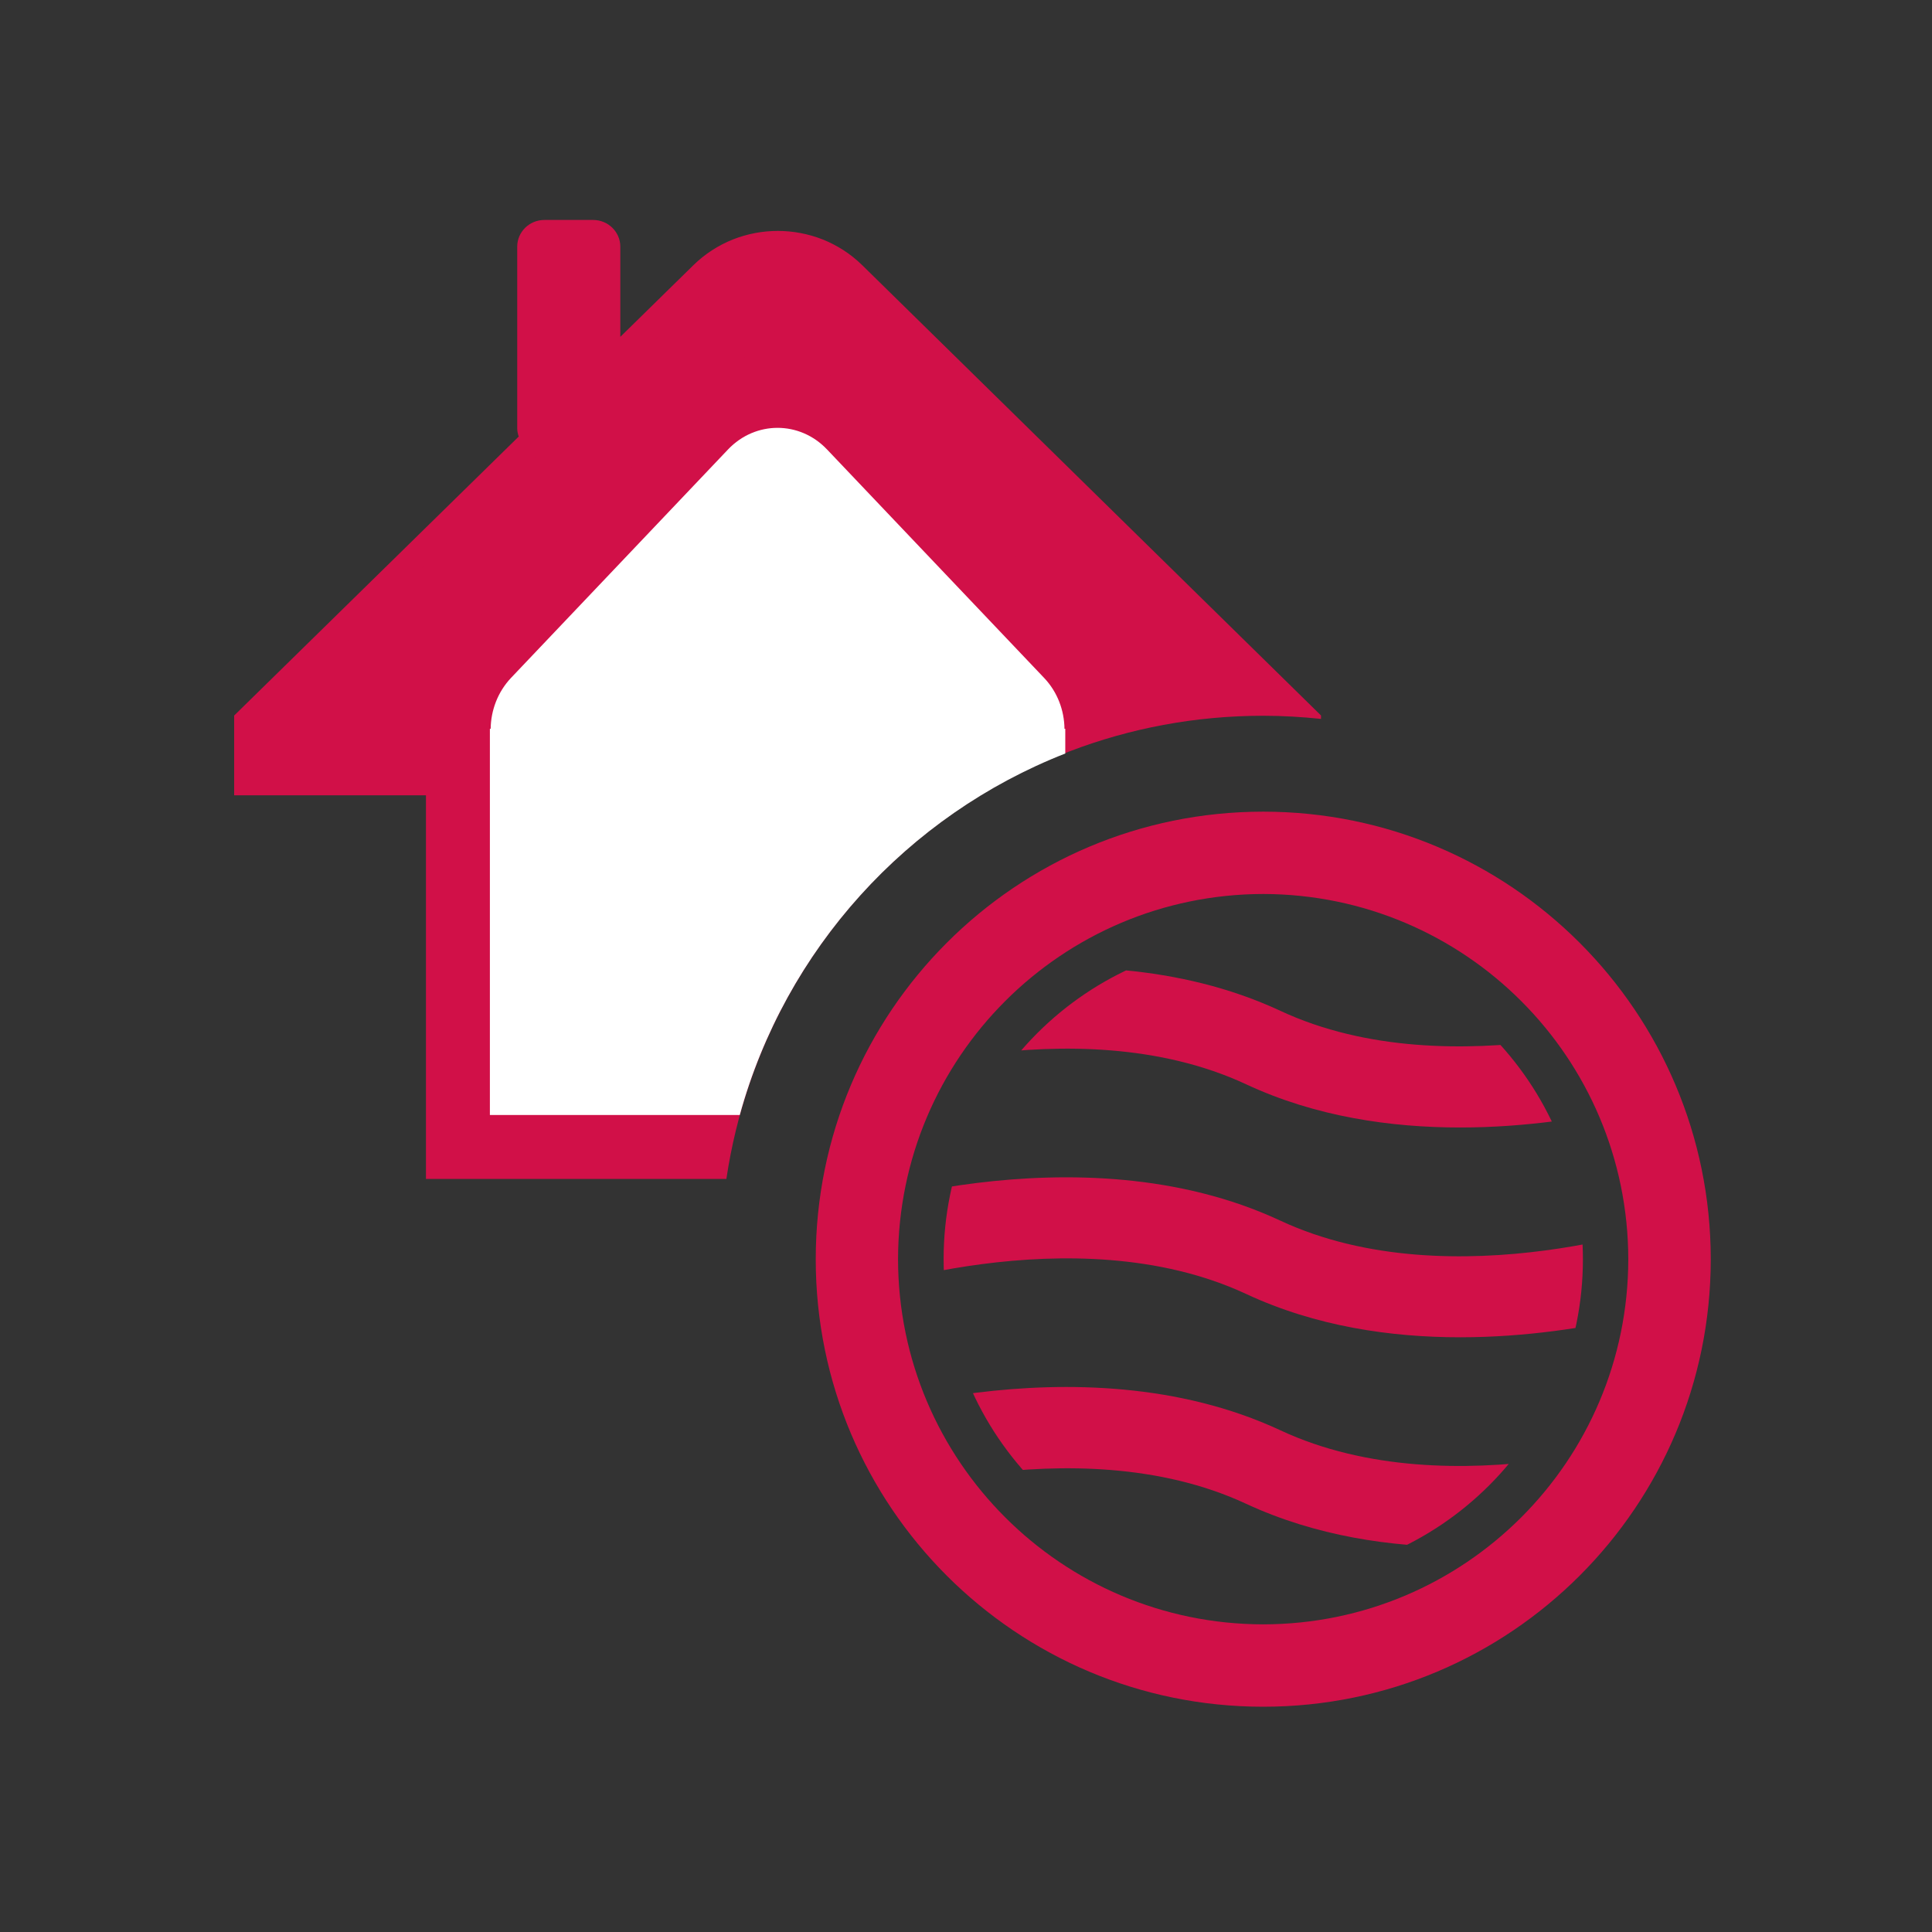
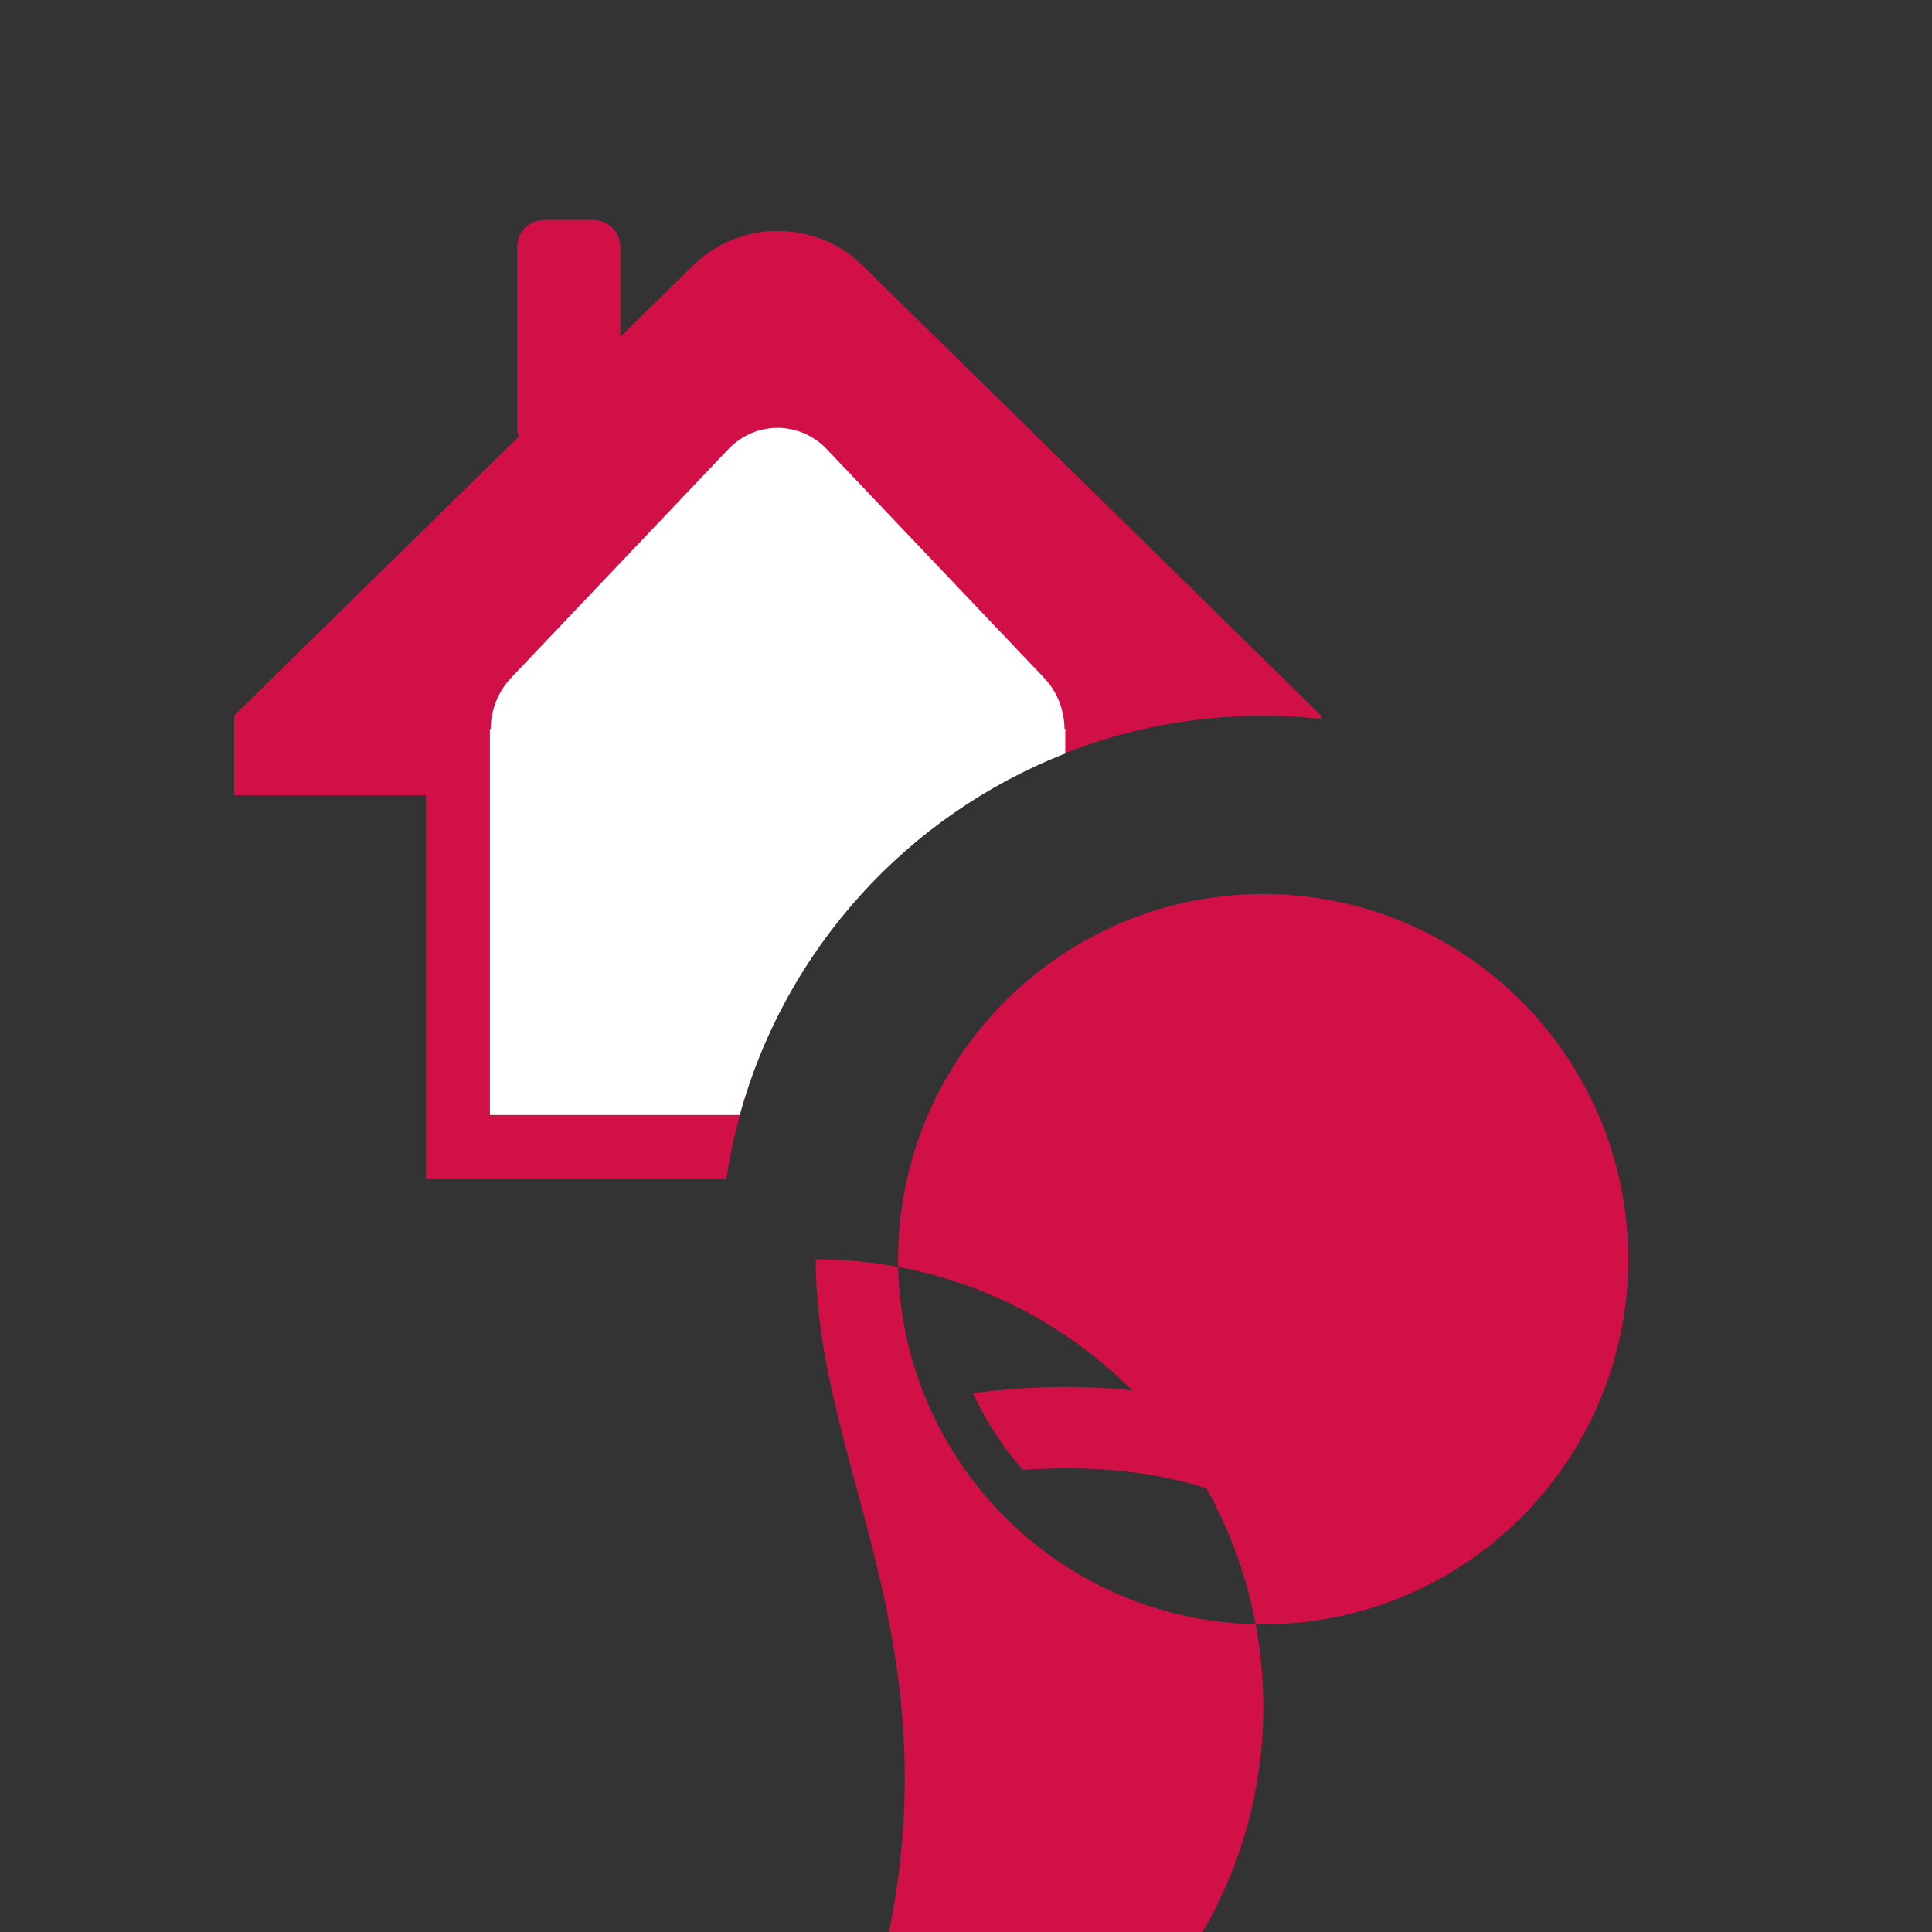
<svg xmlns="http://www.w3.org/2000/svg" xmlns:xlink="http://www.w3.org/1999/xlink" version="1.1" x="0px" y="0px" width="80px" height="80px" viewBox="0 0 80 80" style="enable-background:new 0 0 80 80;" xml:space="preserve">
  <rect x="0" y="0" width="80" height="80" fill="#333333" stroke="none" />
  <g id="Ebene_1" style="display:none;">
    <g style="display:inline;">
      <polygon style="fill:#666666;" points="35.142,13.862 25.736,46.386 41.643,45.02 32.807,66.185 56.848,37.622 35.476,40.086     50.894,8.498   " />
    </g>
    <path style="display:inline;fill:#666666;" d="M50.039,9.161L35.5,38.679l-1.107,2.252l2.492-0.287l18.098-2.076l-20.04,24.395   l7.153-16.728l0.924-2.153l-2.331,0.254L25.843,45.95l9.454-31.548L50.039,9.161 M52.76,6.74l-18.576,6.602L23.938,47.534   l16.902-1.835l-10.931,25.55l28.282-34.427l-21.46,2.461L52.76,6.74L52.76,6.74z" />
  </g>
  <g id="Ebene_2" style="display:none;">
    <polygon style="display:inline;fill:#D11048;" points="63.308,71.307 60.373,71.307 60.373,59.568 19.292,59.568 19.292,71.307    16.358,71.307 16.358,56.635 63.308,56.635 63.308,71.307  " />
    <path style="display:inline;fill:#D11048;" d="M31.03,69.78c0,0.842-0.688,1.526-1.528,1.526h-2.813   c-0.843,0-1.527-0.685-1.527-1.526v-2.813c0-0.845,0.685-1.529,1.527-1.529h2.813c0.84,0,1.528,0.685,1.528,1.529V69.78z" />
    <path style="display:inline;fill:#D11048;" d="M42.768,69.78c0,0.842-0.688,1.526-1.527,1.526h-2.814   c-0.842,0-1.527-0.685-1.527-1.526v-2.813c0-0.845,0.685-1.529,1.527-1.529h2.814c0.839,0,1.527,0.685,1.527,1.529V69.78z" />
    <path style="display:inline;fill:#D11048;" d="M54.505,69.78c0,0.842-0.688,1.526-1.528,1.526h-2.813   c-0.842,0-1.527-0.685-1.527-1.526v-2.813c0-0.845,0.686-1.529,1.527-1.529h2.813c0.841,0,1.528,0.685,1.528,1.529V69.78z" />
    <path style="display:inline;fill:#D11048;" d="M33.636,6.513c0.063,0.209,0.129,0.441,0.192,0.662   c0.463,1.814,1.298,6.488-1.412,13.721c-1.188,3.172-3.87,7.276-6.46,11.069l0.013,0.012c-1.649,2.435-2.495,5.418-2.183,8.553   c0.724,7.25,7.323,12.546,14.744,11.846c7.417-0.713,13.5-7.095,12.989-16.316C50.479,17.11,33.636,6.513,33.636,6.513z    M38.214,50.764c-4.801,0.409-9.074-2.648-9.541-6.823c-0.202-1.8,0.343-3.519,1.411-4.923l-0.007-0.003   c1.676-2.192,3.412-4.55,4.179-6.379c1.755-4.164,1.215-6.857,0.917-7.9c-0.042-0.129-0.084-0.264-0.128-0.387   c0,0,10.9,6.104,11.58,17.025C46.951,46.683,43.014,50.362,38.214,50.764z" />
  </g>
  <g id="Ebene_3" style="display:none;">
    <circle style="display:inline;fill:#FFFFFF;" cx="49.684" cy="48.227" r="17.67" />
    <rect x="32.221" y="19.273" transform="matrix(-0.507 0.862 -0.862 -0.507 101.922 32.24)" style="display:inline;fill:#D11048;" width="19.044" height="51.979" />
    <path style="display:inline;fill:#FFFFFF;stroke:#D11048;stroke-width:2;" d="M70.728,62.403   c-2.443,4.158-7.001,6.015-10.176,4.146c-3.177-1.866-3.766-6.753-1.321-10.907c2.448-4.163,7.005-6.019,10.178-4.15   C72.584,53.361,73.175,58.244,70.728,62.403" />
    <path style="display:inline;fill:none;stroke:#D11048;stroke-width:2;stroke-linecap:round;" d="M53.408,30.415   c5.587,1.72,11.938,4.441,12.823,12.659" />
    <linearGradient id="SVGID_1_" gradientUnits="userSpaceOnUse" x1="1702.611" y1="-9065.138" x2="1681.876" y2="-9102.671" gradientTransform="matrix(0.251 0.968 -0.968 0.251 -9186.397 678.175)">
      <stop offset="0" style="stop-color:#FFFFFF" />
      <stop offset="1" style="stop-color:#D11048" />
    </linearGradient>
    <path style="display:inline;fill:url(#SVGID_1_);" d="M10.338,46.049l27.408,15.644c-5.232-4.293-7.074-13.94-3.152-21.2   c4.488-8.31,14.519-11.557,19.865-10.219L22.741,16.267c0,0-5.213,1.642-9.332,8.643C8.233,33.138,8.719,43.804,10.338,46.049" />
    <path style="display:inline;fill:none;stroke:#D11048;stroke-width:2;stroke-linecap:round;" d="M54.159,64.615   c-8.938,2.316-20.088-1.299-20.999-12.472" />
    <path style="display:inline;fill:none;stroke:#D11048;stroke-width:2;" d="M9.953,45.84l27.862,15.677   c-5.23-4.296-6.869-13.831-2.361-22.028c4.727-8.595,16.092-10.79,23.398-7.496L22.455,16.649" />
  </g>
  <g id="Ebene_4" style="display:none;">
    <path style="display:inline;fill:#D11048;" d="M45.726,9.937c-0.625-0.612-1.354-1.073-2.128-1.384   c-0.773-0.303-1.595-0.457-2.411-0.457c-0.818,0-1.64,0.153-2.412,0.457c-0.776,0.312-1.509,0.772-2.129,1.384l-3.936,3.861V8.939   c0-0.789-0.656-1.434-1.463-1.434h-2.622c-0.811,0-1.463,0.645-1.463,1.434v9.776c0,0.156,0.031,0.303,0.081,0.444L11.931,34.175   v4.292h10.322V59.11h37.842V38.467h10.321V34.17L45.726,9.937z" />
    <path style="display:inline;fill:#D11048;" d="M61.873,33.404l-20.04-19.649c-0.089-0.095-0.186-0.152-0.292-0.196   c-0.111-0.042-0.234-0.067-0.354-0.067c-0.124,0-0.245,0.025-0.353,0.067c-0.109,0.043-0.206,0.101-0.295,0.196L19.694,34.17   l-5.797,0.005l14.314-14.021l0.64-0.598l-0.303-0.842l0.077-9.82h2.622l0.077,0.043v4.859v3.304l6.29-6.169   c0.476-0.468,1.039-0.83,1.67-1.084c0.604-0.241,1.244-0.359,1.902-0.359c0.656,0,1.296,0.12,1.899,0.358   c0.63,0.252,1.196,0.615,1.672,1.085l23.7,23.237l-5.807-0.005L61.873,33.404z" />
    <g style="display:inline;">
-       <path style="fill:#FFFFFF;" d="M25.693,55.669V34.888h0.042c0.01-0.994,0.378-1.983,1.094-2.742l11.684-12.294    c1.47-1.548,3.848-1.548,5.319,0l11.684,12.294c0.721,0.759,1.086,1.748,1.097,2.742h0.043v20.781H25.693z" />
-     </g>
+       </g>
    <path style="display:inline;fill:#D11048;" d="M46.744,51.011c0,1.397-1.246,2.529-2.785,2.529l0,0   c-1.538,0-2.785-1.132-2.785-2.529V36.574c0-1.393,1.247-2.529,2.785-2.529l0,0c1.539,0,2.785,1.137,2.785,2.529V51.011z" />
    <path style="display:inline;fill:#D11048;" d="M35.603,51.011c0,1.395-1.248,2.529-2.784,2.529l0,0   c-1.538,0-2.785-1.135-2.785-2.529V36.577c0-1.396,1.247-2.532,2.785-2.532l0,0c1.537,0,2.784,1.137,2.784,2.532V51.011z" />
    <path style="display:inline;fill:#D11048;stroke:#D11048;stroke-width:2;" d="M43.909,67.465H13.323v-22.28h30.565V42.4H12.072   c-0.847,0-1.534,1.318-1.534,2.167v24.148c0,0.846,0.687,1.534,1.534,1.534h31.837c0.849,0,1.534-0.688,1.534-1.534   S44.758,67.465,43.909,67.465z" />
  </g>
  <g id="Ebene_5" style="display:none;">
    <g style="display:inline;">
      <path style="fill:#D11048;" d="M11.5,38.589c0-15.974,12.946-28.923,28.915-28.923l0,0c15.975,0,28.914,12.949,28.92,28.923l0,0    C69.328,54.558,56.389,67.5,40.414,67.5l0,0C24.445,67.5,11.5,54.558,11.5,38.589L11.5,38.589z M16.817,38.589    c0.027,13.026,10.571,23.579,23.597,23.592l0,0c13.031-0.013,23.572-10.565,23.59-23.592l0,0    c-0.018-13.039-10.559-23.582-23.59-23.605l0,0C27.388,15.007,16.845,25.55,16.817,38.589L16.817,38.589z" />
    </g>
    <g style="display:inline;">
      <defs>
-         <path id="SVGID_2_" d="M40.417,17.275c-11.769,0-21.308,9.543-21.308,21.308S28.648,59.89,40.417,59.89     c11.769,0,21.307-9.542,21.307-21.307S52.186,17.275,40.417,17.275z" />
-       </defs>
+         </defs>
      <clipPath id="SVGID_3_">
        <use xlink:href="#SVGID_2_" style="overflow:visible;" />
      </clipPath>
      <path style="clip-path:url(#SVGID_3_);fill:#D11048;" d="M53.544,43.789c-4.61,0-9.622-0.721-14.268-2.888    c-11.514-5.359-26.578,0.033-26.73,0.089l-1.855-5.071c0.705-0.259,17.338-6.221,30.867,0.089    c11.522,5.374,26.582-0.033,26.729-0.089l1.855,5.071C69.683,41.157,62.352,43.789,53.544,43.789L53.544,43.789z" />
      <path style="clip-path:url(#SVGID_3_);fill:#D11048;" d="M53.544,31.025c8.808,0,16.139-2.63,16.599-2.795l-1.855-5.072    c-0.147,0.049-15.255,5.444-26.729,0.083c-13.529-6.305-30.162-0.341-30.867-0.083l1.855,5.072    c0.152-0.056,15.216-5.455,26.73-0.092C43.922,30.306,48.934,31.025,53.544,31.025L53.544,31.025z" />
      <path style="clip-path:url(#SVGID_3_);fill:#D11048;" d="M53.544,56.551c8.808,0,16.139-2.627,16.599-2.796l-1.855-5.074    c-0.15,0.058-15.21,5.461-26.729,0.093c-13.529-6.314-30.168-0.352-30.867-0.093l1.854,5.074    c0.149-0.053,15.256-5.44,26.731-0.089C43.922,55.831,48.934,56.551,53.544,56.551L53.544,56.551z" />
    </g>
  </g>
  <g id="Ebene_6" style="display:none;">
    <g style="display:inline;">
      <defs>
-         <circle id="SVGID_4_" cx="40.469" cy="33.965" r="15.121" />
-       </defs>
+         </defs>
      <clipPath id="SVGID_5_">
        <use xlink:href="#SVGID_4_" style="overflow:visible;" />
      </clipPath>
      <path style="clip-path:url(#SVGID_5_);fill:#D11048;" d="M49.784,37.658c-3.272,0-6.828-0.51-10.126-2.049    c-8.17-3.802-18.863,0.025-18.97,0.065l-1.316-3.601c0.5-0.182,12.305-4.414,21.908,0.065c8.176,3.815,18.863-0.024,18.97-0.065    l1.315,3.601C61.239,35.791,56.036,37.658,49.784,37.658L49.784,37.658z M49.784,30.761c6.252,0,11.455-1.867,11.78-1.984    l-1.314-3.601c-0.105,0.037-10.829,3.864-18.971,0.062c-9.604-4.476-21.408-0.244-21.908-0.062l1.316,3.601    c0.107-0.041,10.8-3.872,18.97-0.065C42.953,30.252,46.512,30.761,49.784,30.761L49.784,30.761z M49.784,44.555    c6.252,0,11.455-1.863,11.78-1.984l-1.315-3.6c-0.106,0.04-10.794,3.876-18.97,0.064c-9.604-4.478-21.413-0.246-21.908-0.064    l1.315,3.6c0.106-0.035,10.827-3.86,18.971-0.06C42.956,44.045,46.512,44.555,49.784,44.555L49.784,44.555z" />
    </g>
    <path style="display:inline;fill:#D11048;" d="M65.968,33.964c-0.228,13.277-11.29,23.979-24.939,23.979   c-13.645,0-24.713-10.702-24.933-23.979H9.021V70.25h62.895V33.964H65.968z" />
    <g style="display:inline;">
      <path style="fill:#D11048;" d="M19.907,33.969c0-11.359,9.204-20.566,20.559-20.566l0,0c11.361,0,20.56,9.207,20.565,20.566l0,0    c-0.006,11.353-9.204,20.558-20.565,20.558l0,0C29.11,54.527,19.907,45.322,19.907,33.969L19.907,33.969z M23.687,33.969    c0.019,9.262,7.518,16.763,16.779,16.773l0,0c9.266-0.01,16.761-7.511,16.776-16.773l0,0c-0.016-9.272-7.511-16.769-16.776-16.787    l0,0C31.204,17.2,23.706,24.697,23.687,33.969L23.687,33.969z" />
    </g>
  </g>
  <g id="Ebene_7">
    <path style="fill:#D11048;" d="M30.078,48.816c1.613-10.848,10.936-19.178,22.229-19.178c0.809,0,1.605,0.048,2.393,0.13v-0.142   L35.701,10.979c-0.479-0.47-1.042-0.827-1.638-1.065c-0.595-0.233-1.226-0.352-1.855-0.352c-0.63,0-1.261,0.118-1.856,0.352   c-0.597,0.238-1.159,0.595-1.638,1.065l-3.028,2.969v-3.736c0-0.607-0.504-1.104-1.126-1.104h-2.018   c-0.623,0-1.125,0.497-1.125,1.104v7.521c0,0.121,0.025,0.235,0.063,0.343L9.696,29.629v3.304h7.942v15.883H30.078z" />
    <path style="fill:#D11048;" d="M48.126,29.036l-15.419-15.12c-0.069-0.073-0.143-0.117-0.226-0.149   c-0.086-0.033-0.178-0.052-0.272-0.052c-0.094,0-0.188,0.019-0.271,0.052c-0.085,0.033-0.159,0.077-0.228,0.149l-16.04,15.71   l-4.461,0.003l11.016-10.789l0.493-0.458l-0.234-0.65l0.059-7.555h2.018l0.059,0.035v3.736v2.544l4.838-4.748   c0.368-0.359,0.802-0.639,1.286-0.835c0.467-0.184,0.959-0.275,1.465-0.275c0.505,0,0.997,0.092,1.461,0.275   c0.487,0.194,0.921,0.475,1.287,0.835L53.19,29.625l-4.465-0.005L48.126,29.036z" />
    <g>
      <path style="fill:#FFFFFF;" d="M44.111,31.201v-1.023h-0.033c-0.009-0.764-0.291-1.526-0.844-2.108l-8.991-9.462    c-1.131-1.189-2.961-1.189-4.094,0l-8.989,9.462c-0.55,0.583-0.833,1.344-0.843,2.108h-0.032v15.992h10.347    C32.521,39.308,37.562,33.768,44.111,31.201z" />
    </g>
    <g>
-       <path style="fill:#D11048;" d="M33.778,52.144c0-10.235,8.295-18.535,18.529-18.535l0,0c10.236,0,18.527,8.299,18.532,18.535l0,0    c-0.005,10.235-8.296,18.528-18.532,18.528l0,0C42.073,70.672,33.778,62.379,33.778,52.144L33.778,52.144z M37.186,52.144    c0.015,8.351,6.775,15.106,15.122,15.117l0,0c8.349-0.011,15.104-6.767,15.116-15.117l0,0c-0.012-8.354-6.768-15.11-15.116-15.126    l0,0C43.961,37.033,37.201,43.789,37.186,52.144L37.186,52.144z" />
+       <path style="fill:#D11048;" d="M33.778,52.144l0,0c10.236,0,18.527,8.299,18.532,18.535l0,0    c-0.005,10.235-8.296,18.528-18.532,18.528l0,0C42.073,70.672,33.778,62.379,33.778,52.144L33.778,52.144z M37.186,52.144    c0.015,8.351,6.775,15.106,15.122,15.117l0,0c8.349-0.011,15.104-6.767,15.116-15.117l0,0c-0.012-8.354-6.768-15.11-15.116-15.126    l0,0C43.961,37.033,37.201,43.789,37.186,52.144L37.186,52.144z" />
    </g>
    <g>
      <defs>
        <path id="SVGID_6_" d="M52.309,38.905c-7.311,0-13.236,5.928-13.236,13.237c0,7.308,5.925,13.237,13.236,13.237     s13.236-5.93,13.236-13.237C65.545,44.833,59.619,38.905,52.309,38.905z" />
      </defs>
      <clipPath id="SVGID_7_">
        <use xlink:href="#SVGID_6_" style="overflow:visible;" />
      </clipPath>
      <path style="clip-path:url(#SVGID_7_);fill:#D11048;" d="M60.46,55.374c-2.859,0-5.974-0.446-8.862-1.795    c-7.151-3.328-16.509,0.02-16.602,0.057l-1.154-3.154c0.438-0.154,10.771-3.859,19.176,0.063    c7.157,3.337,16.511-0.021,16.604-0.063l1.153,3.154C70.488,53.739,65.933,55.374,60.46,55.374L60.46,55.374z" />
      <path style="clip-path:url(#SVGID_7_);fill:#D11048;" d="M60.46,46.687c5.473,0,10.028-1.632,10.316-1.735l-1.153-3.15    c-0.091,0.033-9.477,3.381-16.604,0.055c-8.405-3.917-18.739-0.213-19.176-0.055l1.154,3.15c0.092-0.032,9.45-3.389,16.602-0.054    C54.483,46.245,57.601,46.687,60.46,46.687L60.46,46.687z" />
      <path style="clip-path:url(#SVGID_7_);fill:#D11048;" d="M60.46,64.059c5.473,0,10.028-1.632,10.316-1.738l-1.153-3.151    c-0.094,0.035-9.45,3.394-16.604,0.056c-8.405-3.92-18.742-0.217-19.176-0.056l1.151,3.151c0.093-0.031,9.477-3.375,16.604-0.053    C54.486,63.61,57.601,64.059,60.46,64.059L60.46,64.059z" />
    </g>
  </g>
</svg>